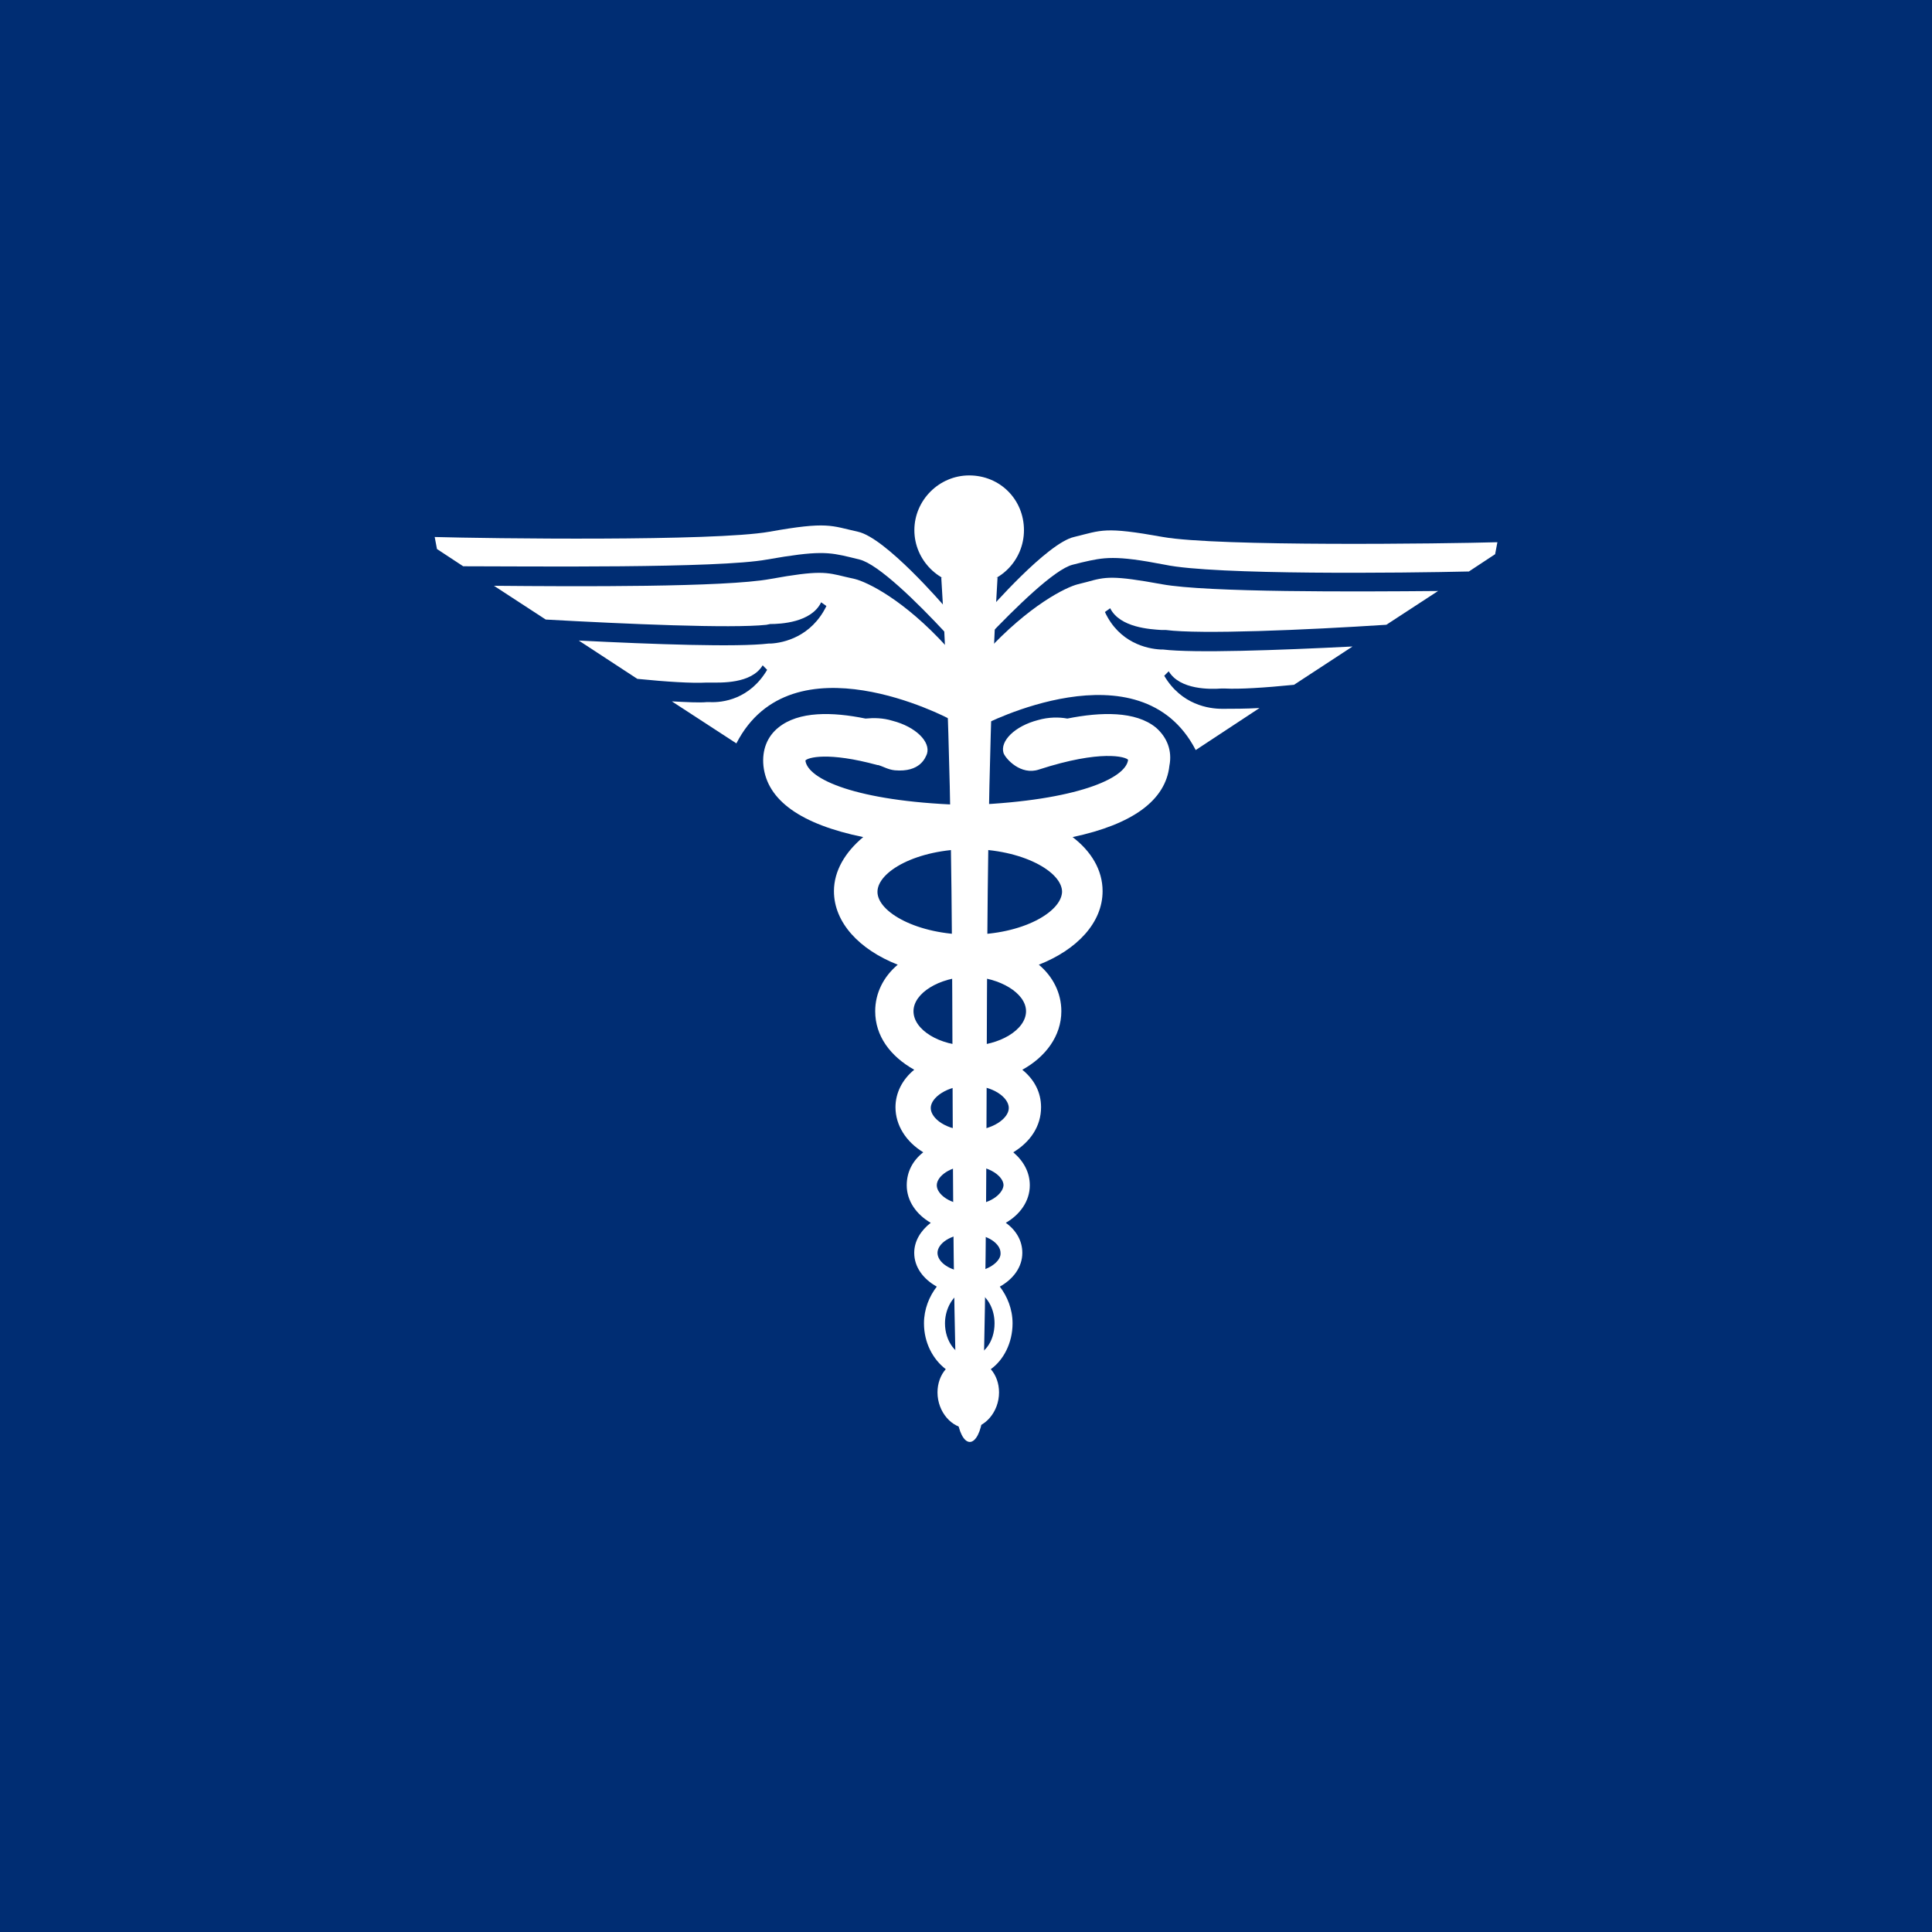
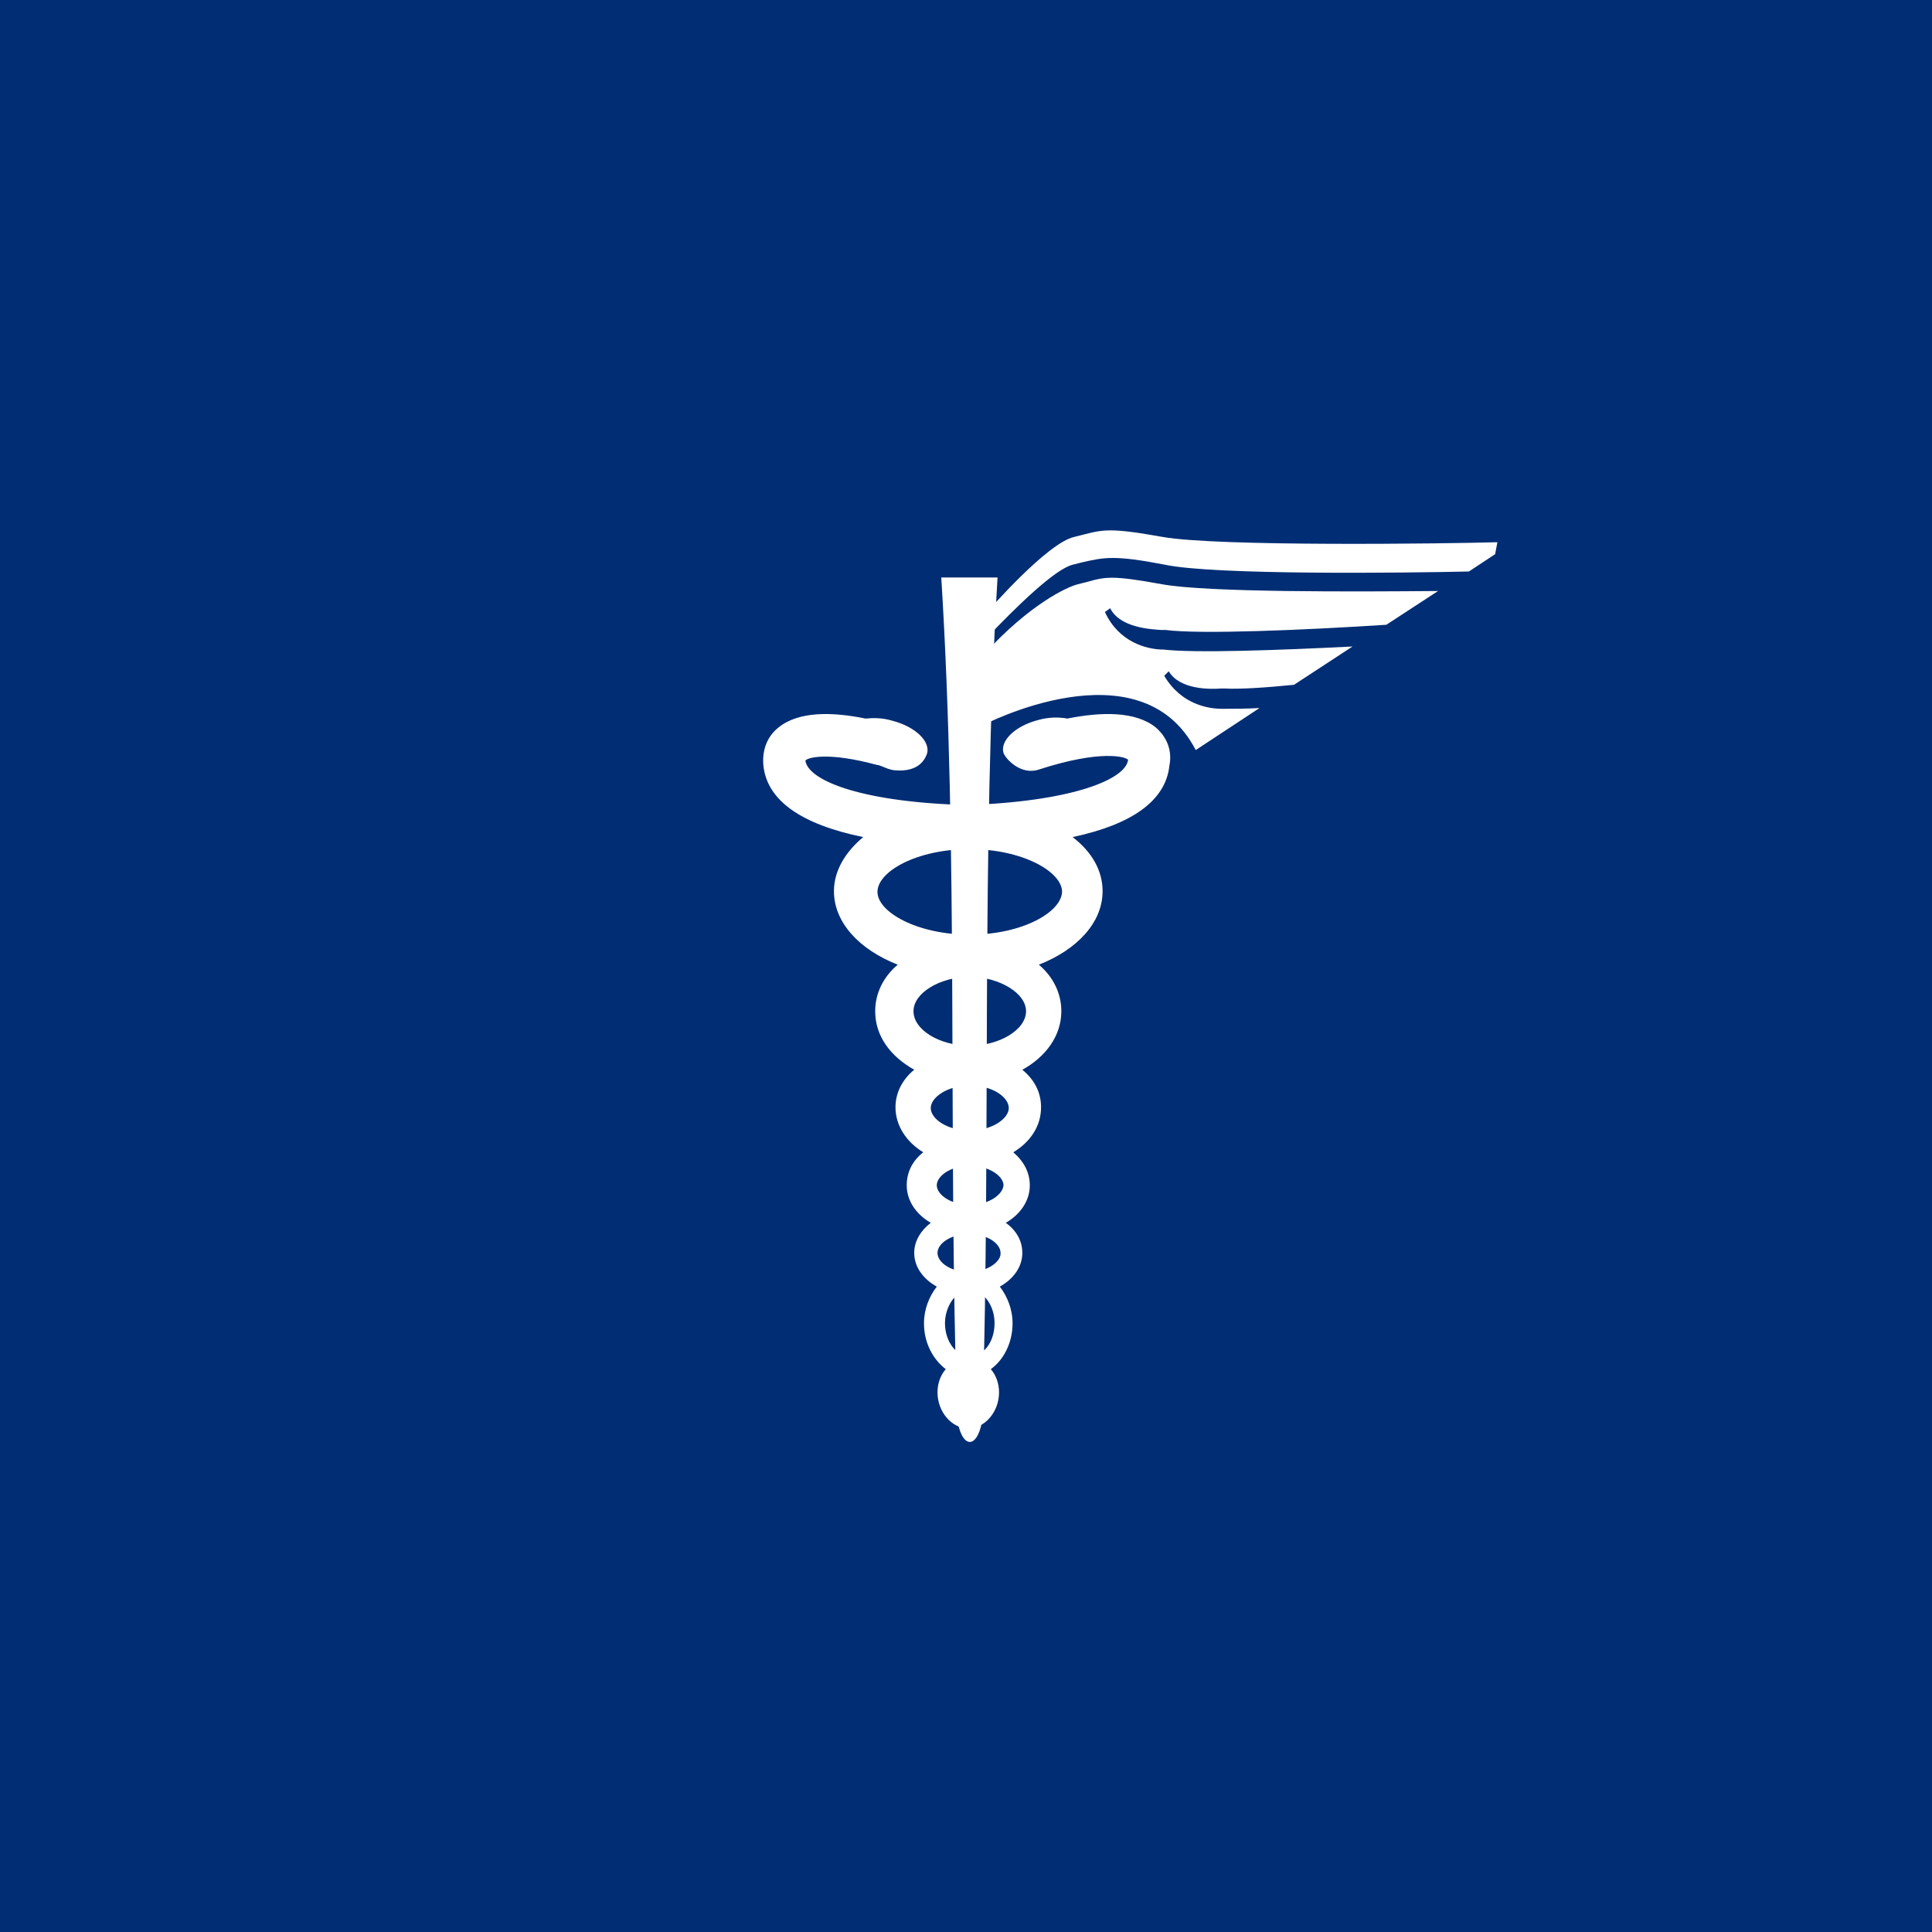
<svg xmlns="http://www.w3.org/2000/svg" width="40" height="40" viewBox="0 0 40 40" fill="none">
  <rect width="40" height="40" fill="#002D73" />
-   <path d="M20.343 29.295C20.343 29.279 20.343 29.279 20.343 29.264V29.233C20.514 23.484 20.312 17.72 20.653 11.956H19.488C19.846 17.72 19.628 23.484 19.814 29.264C19.814 29.279 19.814 29.311 19.814 29.342C19.846 29.637 19.954 29.854 20.079 29.854C20.203 29.854 20.312 29.637 20.343 29.342V29.295Z" fill="white" />
-   <path d="M21.2 10.977C21.2 11.598 20.703 12.111 20.066 12.111C19.444 12.111 18.931 11.598 18.931 10.977C18.931 10.355 19.444 9.843 20.066 9.843C20.703 9.843 21.2 10.34 21.2 10.977Z" fill="white" />
+   <path d="M20.343 29.295C20.343 29.279 20.343 29.279 20.343 29.264C20.514 23.484 20.312 17.72 20.653 11.956H19.488C19.846 17.72 19.628 23.484 19.814 29.264C19.814 29.279 19.814 29.311 19.814 29.342C19.846 29.637 19.954 29.854 20.079 29.854C20.203 29.854 20.312 29.637 20.343 29.342V29.295Z" fill="white" />
  <path d="M23.931 15.063C23.512 14.721 22.797 14.737 22.098 14.877C21.927 14.845 21.709 14.845 21.492 14.908C21.01 15.032 20.7 15.343 20.777 15.591C20.824 15.715 21.135 16.057 21.508 15.933C22.797 15.514 23.31 15.669 23.356 15.731C23.31 16.119 22.284 16.57 20.171 16.663C20.156 16.663 20.125 16.663 20.094 16.679C20.078 16.679 20.078 16.679 20.063 16.679C20.032 16.679 19.985 16.679 19.954 16.679C19.923 16.663 19.892 16.663 19.861 16.663C17.732 16.585 16.722 16.135 16.675 15.746C16.722 15.684 17.142 15.56 18.167 15.84H18.183C18.291 15.871 18.385 15.933 18.524 15.948C19.053 15.995 19.161 15.684 19.192 15.607C19.27 15.358 18.959 15.047 18.478 14.923C18.276 14.861 18.089 14.861 17.919 14.877C17.235 14.737 16.536 14.721 16.116 15.063C15.883 15.249 15.774 15.529 15.806 15.855C15.883 16.57 16.582 17.067 17.872 17.331C17.499 17.642 17.266 18.03 17.266 18.45C17.266 19.102 17.794 19.662 18.587 19.973C18.291 20.221 18.12 20.563 18.12 20.936C18.12 21.448 18.431 21.868 18.928 22.148C18.68 22.35 18.54 22.629 18.54 22.924C18.54 23.297 18.758 23.639 19.115 23.857C18.897 24.028 18.773 24.261 18.773 24.54C18.773 24.867 18.975 25.146 19.27 25.317C19.068 25.473 18.928 25.69 18.928 25.939C18.928 26.234 19.115 26.482 19.395 26.638C19.239 26.84 19.13 27.104 19.13 27.399C19.13 27.803 19.317 28.145 19.581 28.347C19.472 28.471 19.41 28.642 19.41 28.828C19.41 29.232 19.705 29.574 20.047 29.574C20.389 29.574 20.684 29.232 20.684 28.828C20.684 28.642 20.622 28.471 20.513 28.347C20.777 28.16 20.964 27.803 20.964 27.399C20.964 27.104 20.855 26.84 20.7 26.638C20.979 26.482 21.166 26.234 21.166 25.939C21.166 25.69 21.041 25.473 20.824 25.317C21.119 25.146 21.321 24.867 21.321 24.54C21.321 24.276 21.197 24.043 20.979 23.857C21.337 23.639 21.554 23.313 21.554 22.924C21.554 22.614 21.414 22.35 21.166 22.148C21.647 21.884 21.974 21.448 21.974 20.936C21.974 20.563 21.803 20.221 21.508 19.973C22.3 19.662 22.828 19.102 22.828 18.45C22.828 18.015 22.595 17.627 22.207 17.331C23.45 17.067 24.133 16.57 24.211 15.855C24.273 15.544 24.164 15.265 23.931 15.063ZM20.078 29.155C19.954 29.155 19.861 28.999 19.861 28.828C19.861 28.657 19.954 28.502 20.078 28.502C20.202 28.502 20.296 28.657 20.296 28.828C20.296 28.999 20.187 29.155 20.078 29.155ZM20.078 28.083C19.798 28.083 19.565 27.772 19.565 27.399C19.565 27.135 19.69 26.886 19.861 26.778C19.938 26.793 20 26.793 20.078 26.793C20.156 26.793 20.218 26.793 20.296 26.778C20.466 26.886 20.591 27.119 20.591 27.399C20.591 27.788 20.358 28.083 20.078 28.083ZM20.202 26.327C20.156 26.311 20.109 26.311 20.063 26.311C20.016 26.311 19.969 26.311 19.923 26.327C19.612 26.28 19.41 26.11 19.41 25.939C19.41 25.752 19.674 25.55 20.063 25.55C20.451 25.55 20.715 25.752 20.715 25.939C20.731 26.094 20.513 26.28 20.202 26.327ZM20.078 24.944C19.674 24.944 19.395 24.727 19.395 24.54C19.395 24.354 19.674 24.136 20.078 24.136C20.482 24.136 20.777 24.354 20.777 24.54C20.762 24.727 20.482 24.944 20.078 24.944ZM20.078 23.406C19.596 23.406 19.27 23.157 19.27 22.94C19.27 22.723 19.612 22.474 20.078 22.474C20.56 22.474 20.886 22.723 20.886 22.94C20.886 23.157 20.544 23.406 20.078 23.406ZM20.078 21.651C19.457 21.651 18.913 21.324 18.913 20.936C18.913 20.563 19.441 20.237 20.063 20.221H20.078H20.094C20.7 20.237 21.243 20.563 21.243 20.936C21.243 21.324 20.684 21.651 20.078 21.651ZM20.078 19.351C18.991 19.351 18.167 18.885 18.167 18.465C18.167 18.046 18.975 17.58 20.078 17.58C21.166 17.58 21.989 18.046 21.989 18.465C21.974 18.885 21.166 19.351 20.078 19.351Z" fill="white" />
-   <path d="M19.612 13.402C18.71 12.408 17.949 12.05 17.701 11.988L17.499 11.942C17.11 11.848 16.97 11.802 15.945 11.988C15.013 12.159 11.952 12.144 10.227 12.128L11.299 12.827C12.977 12.92 15.137 13.014 15.867 12.936L15.945 12.92C16.162 12.92 16.799 12.889 17.001 12.47L17.11 12.547C16.799 13.184 16.225 13.309 15.96 13.324H15.914C15.261 13.402 13.537 13.34 11.983 13.262L13.195 14.055C13.816 14.117 14.329 14.148 14.624 14.132H14.702C14.919 14.132 15.556 14.163 15.79 13.775L15.883 13.868C15.525 14.474 14.966 14.552 14.686 14.536H14.64C14.469 14.552 14.205 14.536 13.91 14.521L15.246 15.391C16.395 13.153 19.643 14.878 19.643 14.878L19.612 13.402ZM15.883 11.584C16.939 11.398 17.157 11.429 17.607 11.538L17.794 11.584C18.182 11.678 18.99 12.47 19.581 13.107L19.549 12.547C19.549 12.547 18.338 11.134 17.763 11.009C17.203 10.885 17.141 10.792 15.929 11.009C14.78 11.211 10.088 11.149 9 11.118L9.047 11.367L9.59 11.724C10.927 11.724 14.873 11.771 15.883 11.584Z" fill="white" />
  <path d="M20.344 15.017C20.344 15.017 23.607 13.308 24.756 15.529L26.077 14.659C25.782 14.675 25.517 14.675 25.347 14.675H25.3C25.036 14.675 24.461 14.597 24.104 13.991L24.197 13.898C24.43 14.287 25.067 14.271 25.284 14.255H25.362C25.657 14.271 26.17 14.24 26.791 14.178L28.003 13.385C26.45 13.463 24.725 13.525 24.073 13.447H24.026C23.746 13.432 23.171 13.308 22.876 12.671L22.985 12.593C23.187 12.997 23.824 13.028 24.041 13.043H24.135C24.849 13.137 27.024 13.044 28.703 12.935L29.774 12.236C28.05 12.251 24.989 12.267 24.057 12.096C23.032 11.909 22.892 11.94 22.503 12.049L22.317 12.096C22.068 12.158 21.307 12.531 20.406 13.51L20.344 15.017ZM30.412 11.832L30.955 11.474L31.002 11.226C29.914 11.257 25.207 11.319 24.073 11.117C22.861 10.899 22.814 10.977 22.239 11.117C21.68 11.241 20.453 12.655 20.453 12.655L20.421 13.214C21.027 12.577 21.835 11.785 22.208 11.692L22.395 11.645C22.861 11.537 23.078 11.49 24.119 11.692C25.145 11.909 29.075 11.863 30.412 11.832Z" fill="white" />
</svg>